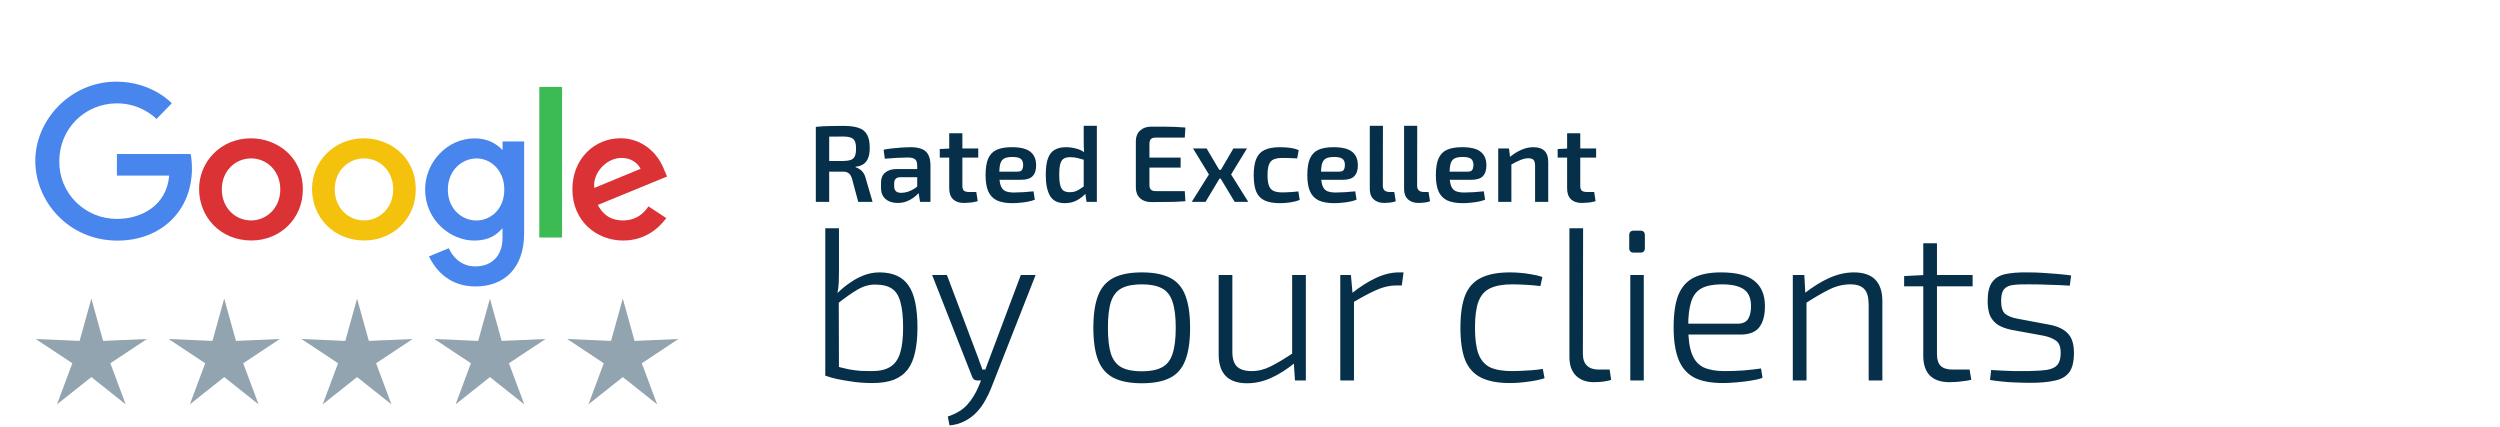
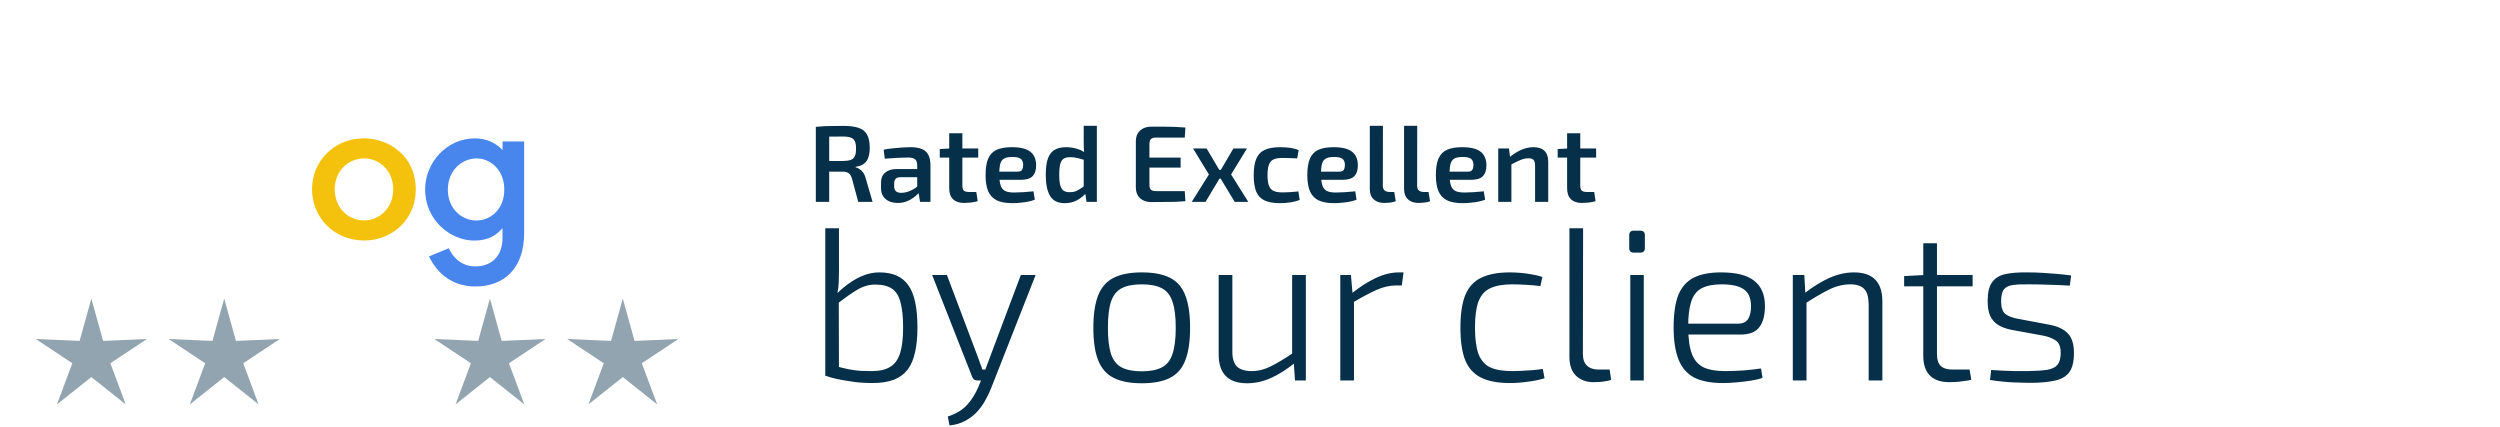
<svg xmlns="http://www.w3.org/2000/svg" width="322" height="55" viewBox="0 0 322 55" fill="none">
  <path d="M108.634 16.214C109.437 16.214 110.085 16.298 110.58 16.466C111.084 16.634 111.448 16.923 111.672 17.334C111.905 17.735 112.022 18.305 112.022 19.042C112.022 19.527 111.961 19.943 111.84 20.288C111.728 20.624 111.537 20.895 111.266 21.1C111.005 21.296 110.65 21.422 110.202 21.478V21.548C110.361 21.585 110.524 21.66 110.692 21.772C110.869 21.875 111.028 22.024 111.168 22.22C111.317 22.416 111.429 22.668 111.504 22.976L112.386 26H110.538L109.74 23.018C109.637 22.682 109.497 22.449 109.32 22.318C109.143 22.178 108.9 22.108 108.592 22.108C107.985 22.108 107.467 22.108 107.038 22.108C106.609 22.099 106.249 22.089 105.96 22.08C105.68 22.071 105.433 22.066 105.218 22.066L105.26 20.736H108.592C109.012 20.727 109.343 20.68 109.586 20.596C109.829 20.503 110.001 20.344 110.104 20.12C110.207 19.887 110.258 19.56 110.258 19.14C110.258 18.729 110.207 18.412 110.104 18.188C110.001 17.964 109.829 17.81 109.586 17.726C109.343 17.633 109.012 17.586 108.592 17.586C107.771 17.586 107.066 17.591 106.478 17.6C105.89 17.609 105.489 17.619 105.274 17.628L105.078 16.34C105.451 16.303 105.801 16.275 106.128 16.256C106.464 16.237 106.828 16.228 107.22 16.228C107.612 16.219 108.083 16.214 108.634 16.214ZM106.8 16.34V26H105.078V16.34H106.8ZM117.297 18.958C117.847 18.958 118.314 19.033 118.697 19.182C119.079 19.322 119.364 19.565 119.551 19.91C119.747 20.255 119.845 20.731 119.845 21.338V26H118.501L118.263 24.516L118.137 24.32V21.324C118.137 20.96 118.053 20.699 117.885 20.54C117.717 20.372 117.395 20.288 116.919 20.288C116.564 20.288 116.116 20.302 115.575 20.33C115.043 20.358 114.506 20.395 113.965 20.442L113.811 19.28C114.137 19.215 114.506 19.159 114.917 19.112C115.327 19.065 115.743 19.028 116.163 19C116.583 18.972 116.961 18.958 117.297 18.958ZM119.117 21.772L119.103 22.822H115.953C115.673 22.831 115.472 22.906 115.351 23.046C115.229 23.186 115.169 23.377 115.169 23.62V23.998C115.169 24.278 115.243 24.488 115.393 24.628C115.542 24.768 115.775 24.838 116.093 24.838C116.345 24.838 116.625 24.791 116.933 24.698C117.241 24.595 117.544 24.446 117.843 24.25C118.151 24.054 118.426 23.821 118.669 23.55V24.432C118.575 24.572 118.44 24.74 118.263 24.936C118.085 25.123 117.866 25.309 117.605 25.496C117.353 25.683 117.059 25.837 116.723 25.958C116.396 26.079 116.032 26.14 115.631 26.14C115.22 26.14 114.851 26.07 114.525 25.93C114.198 25.781 113.941 25.566 113.755 25.286C113.568 24.997 113.475 24.642 113.475 24.222V23.494C113.475 22.953 113.652 22.533 114.007 22.234C114.371 21.926 114.865 21.772 115.491 21.772H119.117ZM123.954 17.166V23.928C123.954 24.208 124.015 24.413 124.136 24.544C124.267 24.665 124.486 24.726 124.794 24.726H125.746L125.928 25.916C125.77 25.963 125.578 26.005 125.354 26.042C125.13 26.079 124.911 26.103 124.696 26.112C124.482 26.131 124.3 26.14 124.15 26.14C123.553 26.14 123.086 25.981 122.75 25.664C122.424 25.337 122.26 24.871 122.26 24.264V17.166H123.954ZM125.998 19.126V20.302H121.042V19.196L122.386 19.126H125.998ZM130.317 18.958C131.427 18.958 132.225 19.154 132.711 19.546C133.196 19.929 133.443 20.498 133.453 21.254C133.462 21.879 133.313 22.355 133.005 22.682C132.706 22.999 132.207 23.158 131.507 23.158H127.587V22.108H131.045C131.362 22.108 131.563 22.024 131.647 21.856C131.74 21.688 131.787 21.483 131.787 21.24C131.777 20.857 131.665 20.591 131.451 20.442C131.245 20.293 130.891 20.218 130.387 20.218C129.948 20.218 129.607 20.279 129.365 20.4C129.122 20.521 128.949 20.741 128.847 21.058C128.753 21.375 128.707 21.833 128.707 22.43C128.707 23.065 128.767 23.555 128.889 23.9C129.01 24.245 129.211 24.483 129.491 24.614C129.771 24.735 130.144 24.796 130.611 24.796C130.956 24.796 131.353 24.782 131.801 24.754C132.258 24.726 132.697 24.689 133.117 24.642L133.285 25.72C133.033 25.823 132.743 25.907 132.417 25.972C132.09 26.037 131.749 26.084 131.395 26.112C131.049 26.149 130.723 26.168 130.415 26.168C129.575 26.168 128.898 26.047 128.385 25.804C127.881 25.552 127.512 25.16 127.279 24.628C127.055 24.096 126.943 23.41 126.943 22.57C126.943 21.665 127.055 20.951 127.279 20.428C127.512 19.896 127.876 19.518 128.371 19.294C128.875 19.07 129.523 18.958 130.317 18.958ZM137.299 18.958C137.766 18.958 138.223 19.023 138.671 19.154C139.119 19.275 139.525 19.481 139.889 19.77L139.777 20.624C139.413 20.521 139.087 20.433 138.797 20.358C138.508 20.283 138.186 20.246 137.831 20.246C137.495 20.246 137.225 20.307 137.019 20.428C136.823 20.54 136.674 20.759 136.571 21.086C136.478 21.413 136.431 21.889 136.431 22.514C136.431 23.111 136.478 23.573 136.571 23.9C136.665 24.217 136.809 24.441 137.005 24.572C137.211 24.693 137.467 24.754 137.775 24.754C138.027 24.754 138.251 24.726 138.447 24.67C138.643 24.605 138.844 24.507 139.049 24.376C139.255 24.245 139.493 24.087 139.763 23.9L139.903 24.852C139.586 25.216 139.194 25.529 138.727 25.79C138.27 26.042 137.738 26.168 137.131 26.168C136.254 26.168 135.629 25.86 135.255 25.244C134.882 24.619 134.695 23.713 134.695 22.528C134.695 21.623 134.789 20.913 134.975 20.4C135.171 19.877 135.461 19.509 135.843 19.294C136.235 19.07 136.721 18.958 137.299 18.958ZM141.275 16.2V26H139.945L139.763 24.768L139.581 24.628V20.036L139.665 19.84C139.628 19.569 139.605 19.299 139.595 19.028C139.586 18.748 139.581 18.463 139.581 18.174V16.2H141.275ZM148.285 16.312C148.77 16.312 149.265 16.312 149.769 16.312C150.282 16.312 150.786 16.321 151.281 16.34C151.775 16.359 152.242 16.387 152.681 16.424L152.597 17.726H148.817C148.555 17.726 148.359 17.791 148.229 17.922C148.107 18.053 148.047 18.258 148.047 18.538V23.802C148.047 24.082 148.107 24.287 148.229 24.418C148.359 24.549 148.555 24.614 148.817 24.614H152.597L152.681 25.916C152.242 25.953 151.775 25.981 151.281 26C150.786 26.009 150.282 26.014 149.769 26.014C149.265 26.023 148.77 26.028 148.285 26.028C147.687 26.028 147.207 25.865 146.843 25.538C146.488 25.202 146.306 24.754 146.297 24.194V18.146C146.306 17.586 146.488 17.143 146.843 16.816C147.207 16.48 147.687 16.312 148.285 16.312ZM146.549 20.302H152.065V21.59H146.549V20.302ZM160.609 19.126L158.565 22.472L160.777 26H159.027L156.899 22.472L158.859 19.126H160.609ZM155.415 19.126L157.389 22.472L155.275 26H153.497L155.709 22.472L153.665 19.126H155.415ZM158.089 21.87V23.004H156.213V21.87H158.089ZM164.866 18.958C165.099 18.958 165.356 18.967 165.636 18.986C165.916 19.005 166.201 19.042 166.49 19.098C166.779 19.154 167.041 19.233 167.274 19.336L167.078 20.4C166.733 20.381 166.387 20.367 166.042 20.358C165.706 20.349 165.412 20.344 165.16 20.344C164.684 20.344 164.306 20.409 164.026 20.54C163.755 20.661 163.559 20.885 163.438 21.212C163.317 21.529 163.256 21.977 163.256 22.556C163.256 23.135 163.317 23.587 163.438 23.914C163.559 24.231 163.755 24.455 164.026 24.586C164.306 24.717 164.684 24.782 165.16 24.782C165.3 24.782 165.482 24.777 165.706 24.768C165.939 24.759 166.187 24.745 166.448 24.726C166.719 24.707 166.98 24.684 167.232 24.656L167.4 25.748C167.036 25.897 166.63 26.005 166.182 26.07C165.734 26.135 165.291 26.168 164.852 26.168C164.031 26.168 163.373 26.051 162.878 25.818C162.383 25.585 162.024 25.207 161.8 24.684C161.585 24.152 161.478 23.443 161.478 22.556C161.478 21.669 161.59 20.965 161.814 20.442C162.038 19.91 162.397 19.532 162.892 19.308C163.387 19.075 164.045 18.958 164.866 18.958ZM171.756 18.958C172.867 18.958 173.665 19.154 174.15 19.546C174.636 19.929 174.883 20.498 174.892 21.254C174.902 21.879 174.752 22.355 174.444 22.682C174.146 22.999 173.646 23.158 172.946 23.158H169.026V22.108H172.484C172.802 22.108 173.002 22.024 173.086 21.856C173.18 21.688 173.226 21.483 173.226 21.24C173.217 20.857 173.105 20.591 172.89 20.442C172.685 20.293 172.33 20.218 171.826 20.218C171.388 20.218 171.047 20.279 170.804 20.4C170.562 20.521 170.389 20.741 170.286 21.058C170.193 21.375 170.146 21.833 170.146 22.43C170.146 23.065 170.207 23.555 170.328 23.9C170.45 24.245 170.65 24.483 170.93 24.614C171.21 24.735 171.584 24.796 172.05 24.796C172.396 24.796 172.792 24.782 173.24 24.754C173.698 24.726 174.136 24.689 174.556 24.642L174.724 25.72C174.472 25.823 174.183 25.907 173.856 25.972C173.53 26.037 173.189 26.084 172.834 26.112C172.489 26.149 172.162 26.168 171.854 26.168C171.014 26.168 170.338 26.047 169.824 25.804C169.32 25.552 168.952 25.16 168.718 24.628C168.494 24.096 168.382 23.41 168.382 22.57C168.382 21.665 168.494 20.951 168.718 20.428C168.952 19.896 169.316 19.518 169.81 19.294C170.314 19.07 170.963 18.958 171.756 18.958ZM178.123 16.2L178.109 23.928C178.109 24.189 178.184 24.39 178.333 24.53C178.482 24.661 178.697 24.726 178.977 24.726H179.579L179.775 25.916C179.672 25.963 179.528 26.005 179.341 26.042C179.164 26.079 178.977 26.103 178.781 26.112C178.594 26.131 178.431 26.14 178.291 26.14C177.722 26.14 177.269 25.986 176.933 25.678C176.597 25.37 176.429 24.927 176.429 24.348V16.2H178.123ZM182.539 16.2L182.525 23.928C182.525 24.189 182.6 24.39 182.749 24.53C182.898 24.661 183.113 24.726 183.393 24.726H183.995L184.191 25.916C184.088 25.963 183.944 26.005 183.757 26.042C183.58 26.079 183.393 26.103 183.197 26.112C183.01 26.131 182.847 26.14 182.707 26.14C182.138 26.14 181.685 25.986 181.349 25.678C181.013 25.37 180.845 24.927 180.845 24.348V16.2H182.539ZM188.313 18.958C189.424 18.958 190.222 19.154 190.707 19.546C191.192 19.929 191.44 20.498 191.449 21.254C191.458 21.879 191.309 22.355 191.001 22.682C190.702 22.999 190.203 23.158 189.503 23.158H185.583V22.108H189.041C189.358 22.108 189.559 22.024 189.643 21.856C189.736 21.688 189.783 21.483 189.783 21.24C189.774 20.857 189.662 20.591 189.447 20.442C189.242 20.293 188.887 20.218 188.383 20.218C187.944 20.218 187.604 20.279 187.361 20.4C187.118 20.521 186.946 20.741 186.843 21.058C186.75 21.375 186.703 21.833 186.703 22.43C186.703 23.065 186.764 23.555 186.885 23.9C187.006 24.245 187.207 24.483 187.487 24.614C187.767 24.735 188.14 24.796 188.607 24.796C188.952 24.796 189.349 24.782 189.797 24.754C190.254 24.726 190.693 24.689 191.113 24.642L191.281 25.72C191.029 25.823 190.74 25.907 190.413 25.972C190.086 26.037 189.746 26.084 189.391 26.112C189.046 26.149 188.719 26.168 188.411 26.168C187.571 26.168 186.894 26.047 186.381 25.804C185.877 25.552 185.508 25.16 185.275 24.628C185.051 24.096 184.939 23.41 184.939 22.57C184.939 21.665 185.051 20.951 185.275 20.428C185.508 19.896 185.872 19.518 186.367 19.294C186.871 19.07 187.52 18.958 188.313 18.958ZM197.494 18.958C198.772 18.958 199.412 19.588 199.412 20.848V26H197.718V21.366C197.718 20.993 197.652 20.736 197.522 20.596C197.391 20.456 197.172 20.386 196.864 20.386C196.518 20.386 196.164 20.465 195.8 20.624C195.436 20.773 194.997 20.993 194.484 21.282L194.414 20.26C194.927 19.84 195.44 19.518 195.954 19.294C196.476 19.07 196.99 18.958 197.494 18.958ZM194.358 19.126L194.526 20.47L194.666 20.666V26H192.972V19.126H194.358ZM203.538 17.166V23.928C203.538 24.208 203.599 24.413 203.72 24.544C203.851 24.665 204.07 24.726 204.378 24.726H205.33L205.512 25.916C205.354 25.963 205.162 26.005 204.938 26.042C204.714 26.079 204.495 26.103 204.28 26.112C204.066 26.131 203.884 26.14 203.734 26.14C203.137 26.14 202.67 25.981 202.334 25.664C202.008 25.337 201.844 24.871 201.844 24.264V17.166H203.538ZM205.582 19.126V20.302H200.626V19.196L201.97 19.126H205.582Z" fill="#062F4A" />
  <path d="M113.268 35.084C114.985 35.084 116.227 35.635 116.992 36.736C117.776 37.819 118.168 39.639 118.168 42.196C118.168 43.409 118.065 44.464 117.86 45.36C117.673 46.256 117.356 47.003 116.908 47.6C116.46 48.179 115.863 48.617 115.116 48.916C114.369 49.196 113.445 49.336 112.344 49.336C111.877 49.336 111.383 49.317 110.86 49.28C110.356 49.243 109.843 49.177 109.32 49.084C108.797 49.009 108.275 48.916 107.752 48.804C107.248 48.692 106.763 48.552 106.296 48.384L107.724 47.18C108.284 47.329 108.825 47.46 109.348 47.572C109.871 47.665 110.375 47.731 110.86 47.768C111.345 47.787 111.831 47.796 112.316 47.796C113.287 47.796 114.061 47.619 114.64 47.264C115.237 46.909 115.667 46.321 115.928 45.5C116.189 44.679 116.32 43.577 116.32 42.196C116.32 40.833 116.208 39.751 115.984 38.948C115.779 38.127 115.415 37.539 114.892 37.184C114.369 36.829 113.641 36.652 112.708 36.652C111.924 36.652 111.159 36.876 110.412 37.324C109.684 37.753 108.835 38.351 107.864 39.116L107.752 37.856C108.349 37.259 108.947 36.764 109.544 36.372C110.141 35.961 110.748 35.644 111.364 35.42C111.999 35.196 112.633 35.084 113.268 35.084ZM108.06 29.4V34.832C108.06 35.411 108.051 35.924 108.032 36.372C108.013 36.82 107.957 37.277 107.864 37.744L108.032 38.164L108.06 48.468L106.296 48.384V29.4H108.06ZM133.387 35.42L127.675 49.952C127.451 50.531 127.18 51.091 126.863 51.632C126.564 52.173 126.2 52.668 125.771 53.116C125.341 53.564 124.837 53.937 124.259 54.236C123.699 54.535 123.045 54.721 122.299 54.796L122.075 53.648C123.195 53.275 124.044 52.752 124.623 52.08C125.201 51.427 125.677 50.652 126.051 49.756L126.667 48.244C126.816 47.889 126.956 47.516 127.087 47.124C127.236 46.713 127.376 46.34 127.507 46.004L131.483 35.42H133.387ZM121.963 35.42L125.967 46.032C126.06 46.293 126.153 46.555 126.247 46.816C126.359 47.077 126.452 47.339 126.527 47.6H127.115L126.527 49H125.883C125.733 49 125.593 48.963 125.463 48.888C125.351 48.795 125.267 48.673 125.211 48.524L120.059 35.42H121.963ZM147.068 35.084C148.58 35.084 149.794 35.317 150.708 35.784C151.623 36.251 152.276 37.007 152.668 38.052C153.079 39.097 153.284 40.488 153.284 42.224C153.284 43.96 153.079 45.351 152.668 46.396C152.276 47.441 151.623 48.197 150.708 48.664C149.794 49.131 148.58 49.364 147.068 49.364C145.556 49.364 144.343 49.131 143.428 48.664C142.514 48.197 141.851 47.441 141.44 46.396C141.03 45.351 140.824 43.96 140.824 42.224C140.824 40.488 141.03 39.097 141.44 38.052C141.851 37.007 142.514 36.251 143.428 35.784C144.343 35.317 145.556 35.084 147.068 35.084ZM147.068 36.624C145.967 36.624 145.099 36.792 144.464 37.128C143.83 37.464 143.372 38.043 143.092 38.864C142.831 39.667 142.7 40.787 142.7 42.224C142.7 43.643 142.831 44.763 143.092 45.584C143.372 46.405 143.83 46.984 144.464 47.32C145.099 47.656 145.967 47.824 147.068 47.824C148.151 47.824 149.01 47.656 149.644 47.32C150.298 46.984 150.755 46.405 151.016 45.584C151.296 44.763 151.436 43.643 151.436 42.224C151.436 40.787 151.296 39.667 151.016 38.864C150.755 38.043 150.298 37.464 149.644 37.128C149.01 36.792 148.151 36.624 147.068 36.624ZM158.728 35.42V45.164C158.71 46.097 158.896 46.769 159.288 47.18C159.699 47.591 160.343 47.796 161.22 47.796C162.06 47.796 162.882 47.591 163.684 47.18C164.506 46.769 165.486 46.181 166.624 45.416L166.82 46.704C165.738 47.581 164.692 48.244 163.684 48.692C162.676 49.14 161.659 49.364 160.632 49.364C158.187 49.364 156.964 48.123 156.964 45.64V35.42H158.728ZM168.192 35.42V49H166.792L166.624 46.452L166.428 46.032V35.42H168.192ZM174 35.42L174.224 37.996L174.392 38.416V49H172.628V35.42H174ZM180.776 35.084L180.552 36.764H179.88C179.002 36.764 178.134 36.96 177.276 37.352C176.436 37.725 175.418 38.267 174.224 38.976L174.084 37.8C175.129 36.96 176.165 36.297 177.192 35.812C178.218 35.327 179.217 35.084 180.188 35.084H180.776ZM194.486 35.084C194.859 35.084 195.289 35.103 195.774 35.14C196.259 35.177 196.754 35.243 197.258 35.336C197.762 35.411 198.229 35.523 198.658 35.672L198.406 36.848C197.827 36.773 197.193 36.717 196.502 36.68C195.811 36.643 195.233 36.624 194.766 36.624C193.59 36.624 192.647 36.792 191.938 37.128C191.247 37.445 190.743 38.015 190.426 38.836C190.127 39.639 189.978 40.759 189.978 42.196C189.978 43.633 190.127 44.763 190.426 45.584C190.743 46.405 191.247 46.984 191.938 47.32C192.647 47.637 193.59 47.796 194.766 47.796C195.046 47.796 195.41 47.787 195.858 47.768C196.306 47.749 196.782 47.721 197.286 47.684C197.79 47.647 198.266 47.591 198.714 47.516L198.938 48.72C198.266 48.925 197.538 49.075 196.754 49.168C195.989 49.28 195.223 49.336 194.458 49.336C192.927 49.336 191.695 49.103 190.762 48.636C189.829 48.169 189.147 47.423 188.718 46.396C188.307 45.351 188.102 43.951 188.102 42.196C188.102 40.46 188.307 39.069 188.718 38.024C189.147 36.979 189.829 36.232 190.762 35.784C191.695 35.317 192.937 35.084 194.486 35.084ZM203.904 29.4L203.876 45.612C203.876 46.265 204.053 46.76 204.408 47.096C204.763 47.432 205.257 47.6 205.892 47.6H207.32L207.516 48.916C207.367 48.991 207.152 49.047 206.872 49.084C206.611 49.14 206.331 49.177 206.032 49.196C205.733 49.215 205.481 49.224 205.276 49.224C204.324 49.224 203.559 48.944 202.98 48.384C202.42 47.824 202.14 47.021 202.14 45.976V29.4H203.904ZM211.719 35.42V49H209.983V35.42H211.719ZM211.271 29.708C211.663 29.708 211.859 29.904 211.859 30.296V31.948C211.859 32.34 211.663 32.536 211.271 32.536H210.431C210.039 32.536 209.843 32.34 209.843 31.948V30.296C209.843 29.904 210.039 29.708 210.431 29.708H211.271ZM221.667 35.084C223.608 35.084 225.027 35.439 225.923 36.148C226.838 36.857 227.304 37.912 227.323 39.312C227.342 40.525 227.108 41.459 226.623 42.112C226.138 42.765 225.326 43.092 224.187 43.092H216.319V41.692H223.795C224.486 41.692 224.952 41.468 225.195 41.02C225.438 40.572 225.55 40.012 225.531 39.34C225.512 38.369 225.204 37.679 224.607 37.268C224.01 36.839 223.058 36.624 221.751 36.624C220.668 36.624 219.81 36.792 219.175 37.128C218.54 37.464 218.092 38.033 217.831 38.836C217.57 39.62 217.439 40.693 217.439 42.056C217.439 43.568 217.598 44.744 217.915 45.584C218.232 46.405 218.736 46.984 219.427 47.32C220.118 47.637 221.023 47.796 222.143 47.796C222.927 47.796 223.739 47.768 224.579 47.712C225.438 47.637 226.184 47.553 226.819 47.46L227.015 48.664C226.623 48.813 226.119 48.935 225.503 49.028C224.906 49.121 224.28 49.196 223.627 49.252C222.992 49.308 222.423 49.336 221.919 49.336C220.388 49.336 219.156 49.103 218.223 48.636C217.308 48.151 216.636 47.385 216.207 46.34C215.778 45.276 215.563 43.885 215.563 42.168C215.563 40.395 215.768 38.995 216.179 37.968C216.608 36.941 217.271 36.204 218.167 35.756C219.063 35.308 220.23 35.084 221.667 35.084ZM238.781 35.084C241.226 35.084 242.449 36.325 242.449 38.808V49H240.685V39.284C240.685 38.313 240.498 37.632 240.125 37.24C239.751 36.829 239.154 36.624 238.333 36.624C237.418 36.624 236.522 36.839 235.645 37.268C234.767 37.697 233.722 38.304 232.509 39.088L232.425 37.772C233.526 36.913 234.599 36.251 235.645 35.784C236.709 35.317 237.754 35.084 238.781 35.084ZM232.397 35.42L232.537 37.996L232.677 38.416V49H230.913V35.42H232.397ZM249.481 31.332V45.612C249.481 46.303 249.639 46.807 249.957 47.124C250.293 47.441 250.797 47.6 251.469 47.6H253.681L253.905 48.916C253.625 48.991 253.298 49.047 252.925 49.084C252.57 49.14 252.225 49.177 251.889 49.196C251.553 49.215 251.282 49.224 251.077 49.224C249.975 49.224 249.135 48.935 248.557 48.356C247.997 47.777 247.717 46.937 247.717 45.836V31.332H249.481ZM254.073 35.42V36.876H245.253V35.56L247.913 35.42H254.073ZM261.217 35.084C261.795 35.084 262.402 35.103 263.037 35.14C263.69 35.177 264.334 35.224 264.969 35.28C265.603 35.336 266.201 35.401 266.761 35.476L266.593 36.792C265.753 36.736 264.894 36.699 264.017 36.68C263.139 36.643 262.281 36.624 261.441 36.624C260.545 36.605 259.826 36.633 259.285 36.708C258.762 36.764 258.37 36.951 258.109 37.268C257.866 37.567 257.745 38.071 257.745 38.78C257.745 39.583 257.922 40.133 258.277 40.432C258.631 40.712 259.154 40.917 259.845 41.048L264.017 41.832C265.062 42.037 265.837 42.411 266.341 42.952C266.863 43.493 267.125 44.324 267.125 45.444C267.125 46.583 266.919 47.423 266.509 47.964C266.098 48.505 265.473 48.86 264.633 49.028C263.793 49.215 262.747 49.308 261.497 49.308C260.955 49.308 260.227 49.289 259.313 49.252C258.417 49.215 257.418 49.112 256.317 48.944L256.457 47.656C256.961 47.675 257.465 47.703 257.969 47.74C258.473 47.759 258.986 47.777 259.509 47.796C260.05 47.796 260.61 47.796 261.189 47.796C262.253 47.777 263.093 47.721 263.709 47.628C264.325 47.516 264.763 47.292 265.025 46.956C265.286 46.62 265.417 46.116 265.417 45.444C265.417 44.66 265.202 44.128 264.773 43.848C264.362 43.568 263.83 43.363 263.177 43.232L259.033 42.476C258.342 42.327 257.773 42.112 257.325 41.832C256.877 41.533 256.541 41.141 256.317 40.656C256.111 40.152 256.009 39.527 256.009 38.78C256.009 37.697 256.195 36.895 256.569 36.372C256.942 35.831 257.511 35.476 258.277 35.308C259.042 35.14 260.022 35.065 261.217 35.084Z" fill="#062F4A" />
  <path d="M11.766 38.461L13.279 43.908L18.927 43.664L14.215 46.787L16.191 52.083L11.766 48.566L7.34 52.083L9.317 46.787L4.605 43.664L10.252 43.908L11.766 38.461Z" fill="#92A4AF" />
  <path d="M28.878 38.461L30.392 43.908L36.039 43.664L31.327 46.787L33.304 52.083L28.878 48.566L24.453 52.083L26.429 46.787L21.717 43.664L27.365 43.908L28.878 38.461Z" fill="#92A4AF" />
-   <path d="M45.991 38.461L47.505 43.908L53.152 43.664L48.44 46.787L50.417 52.083L45.991 48.566L41.565 52.083L43.542 46.787L38.83 43.664L44.477 43.908L45.991 38.461Z" fill="#92A4AF" />
  <path d="M63.104 38.461L64.617 43.908L70.265 43.664L65.553 46.787L67.529 52.083L63.104 48.566L58.678 52.083L60.654 46.787L55.943 43.664L61.59 43.908L63.104 38.461Z" fill="#92A4AF" />
  <path d="M80.216 38.461L81.73 43.908L87.377 43.664L82.665 46.787L84.642 52.083L80.216 48.566L75.79 52.083L77.767 46.787L73.055 43.664L78.703 43.908L80.216 38.461Z" fill="#92A4AF" />
-   <path d="M24.553 19.835H15.058V22.621H21.792C21.459 26.521 18.173 28.195 15.07 28.195C14.087 28.199 13.113 28.01 12.204 27.637C11.296 27.265 10.472 26.718 9.78 26.027C9.088 25.337 8.542 24.517 8.174 23.615C7.806 22.714 7.623 21.749 7.636 20.777C7.636 16.559 10.938 13.311 15.079 13.311C18.273 13.311 20.155 15.325 20.155 15.325L22.127 13.304C22.127 13.304 19.594 10.517 14.976 10.517C9.095 10.517 4.545 15.425 4.545 20.727C4.545 25.922 8.825 30.989 15.124 30.989C20.665 30.989 24.722 27.234 24.722 21.683C24.722 20.511 24.549 19.835 24.549 19.835H24.553Z" fill="#4885ED" />
-   <path d="M32.331 17.816C28.434 17.816 25.642 20.829 25.642 24.341C25.642 27.907 28.349 30.975 32.376 30.975C36.021 30.975 39.006 28.22 39.006 24.418C39.006 20.068 35.533 17.815 32.331 17.815V17.816ZM32.369 20.401C34.284 20.401 36.1 21.933 36.1 24.401C36.1 26.816 34.292 28.393 32.36 28.393C30.236 28.393 28.568 26.711 28.568 24.382C28.568 22.102 30.221 20.401 32.375 20.401H32.369Z" fill="#DB3236" />
  <path d="M46.876 17.816C42.98 17.816 40.188 20.829 40.188 24.341C40.188 27.907 42.895 30.975 46.922 30.975C50.566 30.975 53.552 28.22 53.552 24.418C53.552 20.068 50.079 17.815 46.876 17.815V17.816ZM46.914 20.401C48.83 20.401 50.645 21.933 50.645 24.401C50.645 26.816 48.837 28.393 46.905 28.393C44.782 28.393 43.114 26.711 43.114 24.382C43.114 22.102 44.767 20.401 46.92 20.401H46.914Z" fill="#F4C20D" />
  <path d="M61.143 17.824C57.567 17.824 54.756 20.921 54.756 24.398C54.756 28.358 58.015 30.985 61.081 30.985C62.977 30.985 63.985 30.24 64.721 29.386V30.683C64.721 32.953 63.327 34.313 61.223 34.313C59.191 34.313 58.172 32.819 57.811 31.971L55.254 33.021C56.161 34.919 57.987 36.896 61.245 36.896C64.809 36.896 67.51 34.681 67.51 30.036V18.219H64.731V19.334C63.874 18.419 62.7 17.824 61.144 17.824H61.143ZM61.401 20.404C63.154 20.404 64.954 21.884 64.954 24.413C64.954 26.983 63.157 28.399 61.362 28.399C59.456 28.399 57.682 26.869 57.682 24.436C57.682 21.91 59.525 20.404 61.401 20.404Z" fill="#4885ED" />
-   <path d="M79.928 17.808C76.555 17.808 73.723 20.463 73.723 24.378C73.723 28.523 76.88 30.98 80.245 30.98C83.059 30.98 84.795 29.458 85.818 28.093L83.518 26.579C82.921 27.494 81.924 28.391 80.259 28.391C78.389 28.391 77.529 27.378 76.996 26.396L85.916 22.736L85.461 21.663C84.6 19.563 82.589 17.808 79.928 17.808ZM80.044 20.339C81.26 20.339 82.134 20.978 82.506 21.744L76.548 24.206C76.291 22.3 78.118 20.339 80.037 20.339H80.044Z" fill="#DB3236" />
-   <path d="M69.463 30.59H72.394V11.197H69.463V30.59Z" fill="#3CBA54" />
</svg>